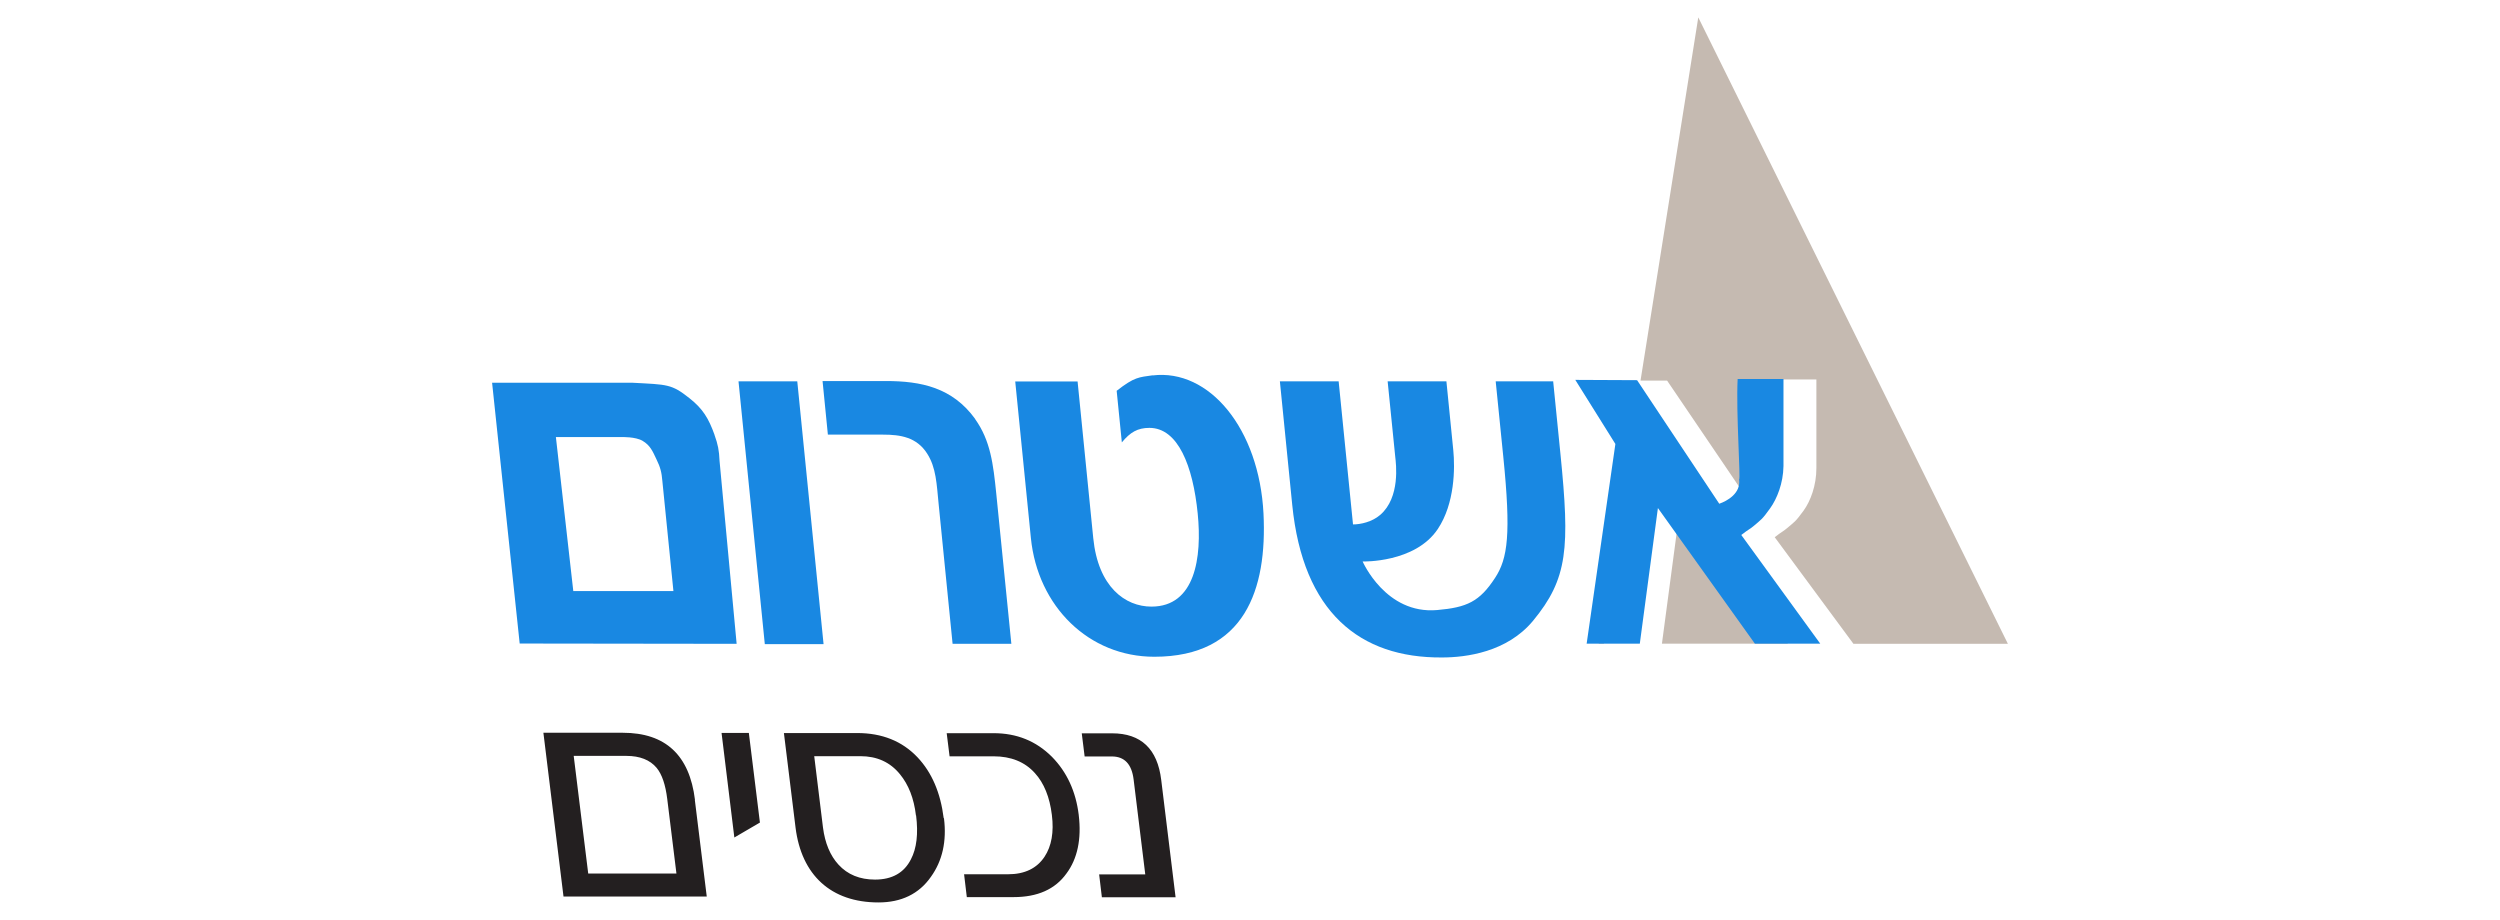
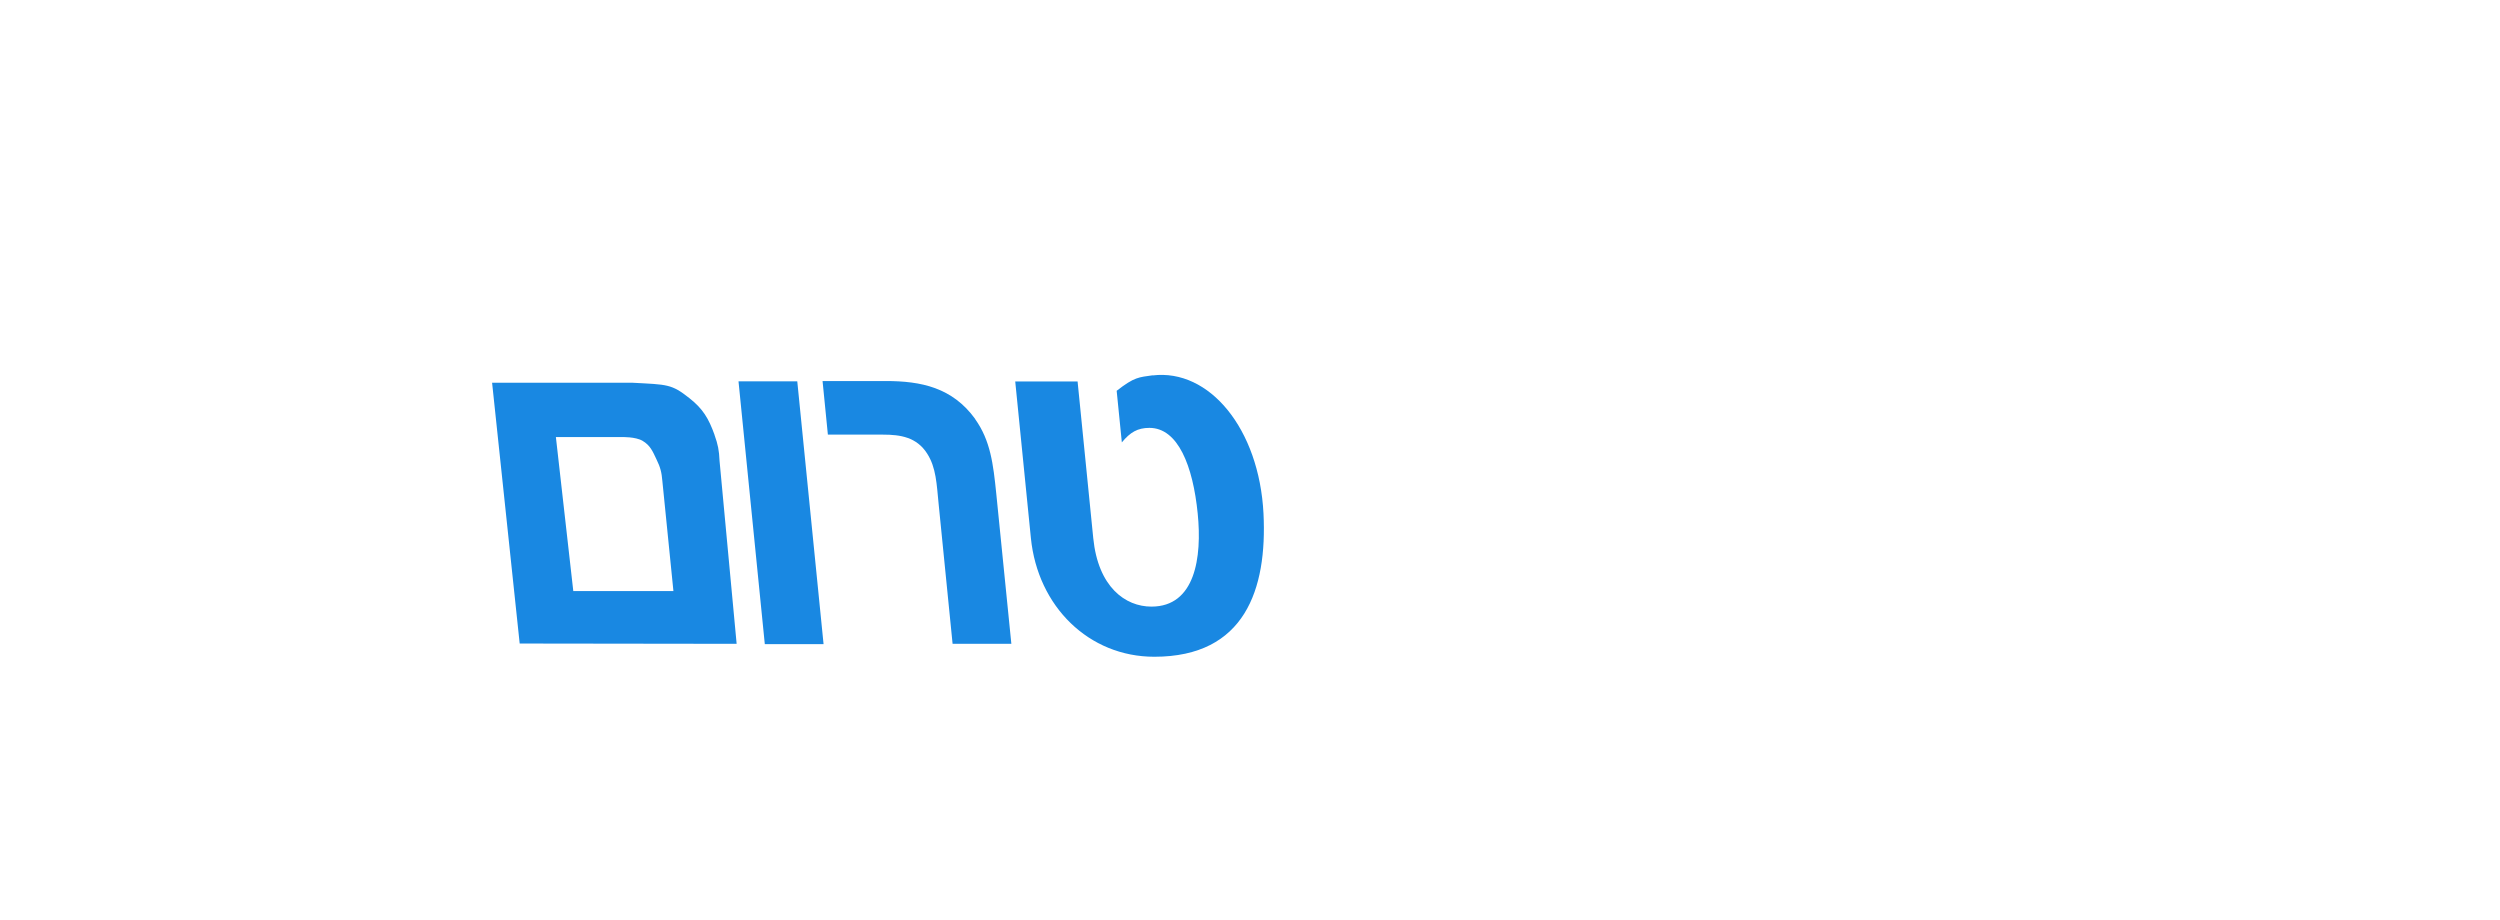
<svg xmlns="http://www.w3.org/2000/svg" id="Layer_1" data-name="Layer 1" viewBox="0 0 174 64">
  <defs>
    <style>
      .cls-1 {
        fill: #1988e2;
      }

      .cls-1, .cls-2, .cls-3 {
        stroke-width: 0px;
      }

      .cls-2 {
        fill: #231f20;
      }

      .cls-3 {
        fill: #c5bab1;
      }
    </style>
  </defs>
-   <path class="cls-2" d="m48.37,55.67c-.38-3.11-2.05-4.67-5.03-4.67h-5.52l1.4,11.4h9.97l-.83-6.73Zm-7.43,5.13l-1.01-8.19h3.67c.93,0,1.64.28,2.1.83.38.46.62,1.19.74,2.17l.64,5.19h-6.15Zm11.19-9.79h-1.91l.89,7.28,1.78-1.04-.77-6.23Zm13.55,5.93c-.22-1.76-.82-3.17-1.82-4.23-1.07-1.13-2.47-1.69-4.2-1.69h-5.1l.81,6.58c.41,3.3,2.46,5.21,5.77,5.21,1.59,0,2.82-.59,3.65-1.78.8-1.11,1.11-2.48.91-4.08m-1.94-.2c.16,1.28.04,2.3-.36,3.06-.47.93-1.3,1.41-2.5,1.41-1.06,0-1.91-.35-2.54-1.04-.58-.63-.94-1.5-1.08-2.58l-.61-4.97h3.21c1.15,0,2.07.41,2.76,1.26.59.72.97,1.67,1.11,2.87m11.33-.04c-.2-1.63-.82-2.98-1.86-4.04-1.11-1.11-2.46-1.65-4.07-1.65h-3.26l.2,1.61h3.06c1.22,0,2.18.39,2.88,1.17.63.69,1.03,1.67,1.18,2.91.15,1.19-.02,2.17-.51,2.91-.53.8-1.37,1.22-2.54,1.22h-3.06l.19,1.59h3.26c1.65,0,2.89-.54,3.68-1.65.76-1.02,1.05-2.39.85-4.06m5.74-2.45c-.26-2.15-1.4-3.24-3.42-3.24h-2.11l.2,1.61h1.89c.89,0,1.39.54,1.52,1.61l.81,6.6h-3.21l.19,1.59h5.13l-1-8.17Z" />
-   <path class="cls-3" d="m139.75,44.81L118.2,1.21l-4.02,25.28h1.85s5.91,8.71,5.91,8.71c.54-.2,1.45-.75,1.3-1.69.12,0-.23-4.72-.1-7.1h3.28v6.17c0,1.2-.4,2.28-.89,2.96-.58.8-.65.79-1.14,1.21-.33.28-.35.23-.87.64l5.48,7.42h10.75Zm-25.66-14.67l-.39-.62-2.43,15.28h.36l2.46-14.66Zm3.34,5.03l-.4-.59-1.36,10.22h8.77s-7.01-9.63-7.01-9.63Z" />
  <g>
    <path class="cls-1" d="m39.9,41.13l-1.21-10.71h4.59s.95-.03,1.44.26c.54.32.7.72.97,1.29.27.55.36.9.41,1.51l.77,7.66h-6.98Zm9.83-10.87c-.41-1.14-.81-1.81-1.75-2.55-1.25-.99-1.53-.94-3.94-1.07h-9.79l1.92,18.15,15.1.02-1.19-12.74c-.03-.72-.11-1.13-.35-1.8" />
    <polygon class="cls-1" points="51.4 26.54 53.23 44.83 57.32 44.83 55.49 26.54 51.4 26.54" />
    <path class="cls-1" d="m67.88,29.17c-1.59-2.2-3.77-2.65-6.23-2.65h-4.4l.37,3.73h3.84c1.2,0,2.34.17,3.07,1.32.63.98.66,2.12.8,3.52l.97,9.72h4.09l-1.05-10.45c-.21-2.06-.4-3.69-1.47-5.19" />
    <path class="cls-1" d="m80.23,26.12c-.97.14-1.27.11-2.51,1.08l.36,3.59c.58-.7,1.09-1.01,1.92-1.01,1.99,0,3.03,2.65,3.36,5.96.31,3.07-.18,6.48-3.22,6.48-1.82,0-3.71-1.36-4.05-4.77l-1.09-10.9h-4.34l1.09,10.9c.48,4.77,4.04,8.26,8.59,8.26,6.31,0,7.86-4.7,7.6-9.96-.3-5.92-3.78-10.1-7.72-9.62" />
-     <path class="cls-1" d="m108.08,26.54h-3.98l.53,5.26c.54,5.36.32,7.07-.58,8.43-1.07,1.64-1.95,2.05-4.03,2.23-3.58.31-5.18-3.38-5.18-3.38,0,0,3.65.11,5.23-2.26,1.19-1.78,1.2-4.25,1.08-5.47l-.48-4.81h-4.09l.53,5.26c.05.45.37,2.82-1.05,4.04-.57.49-1.36.66-1.89.66l-1-9.96h-4.09l.86,8.6c.75,7.49,4.71,10.66,10.42,10.62,1.71,0,4.53-.38,6.33-2.54,2.45-2.96,2.57-5.09,1.92-11.6l-.51-5.09Z" />
-     <path class="cls-1" d="m126.69,44.8l-5.5-7.57h.01c.55-.43.56-.37.89-.65.48-.42.54-.4,1.11-1.2.48-.67.91-1.74.93-2.94v-6.06s-3.19,0-3.19,0c-.12,2.36.22,6.98.1,6.98.14.97-.83,1.51-1.38,1.7l-5.72-8.6-4.3-.02,2.79,4.46-2,13.9h3.7l1.26-9.44,6.75,9.44h4.53Z" />
  </g>
</svg>